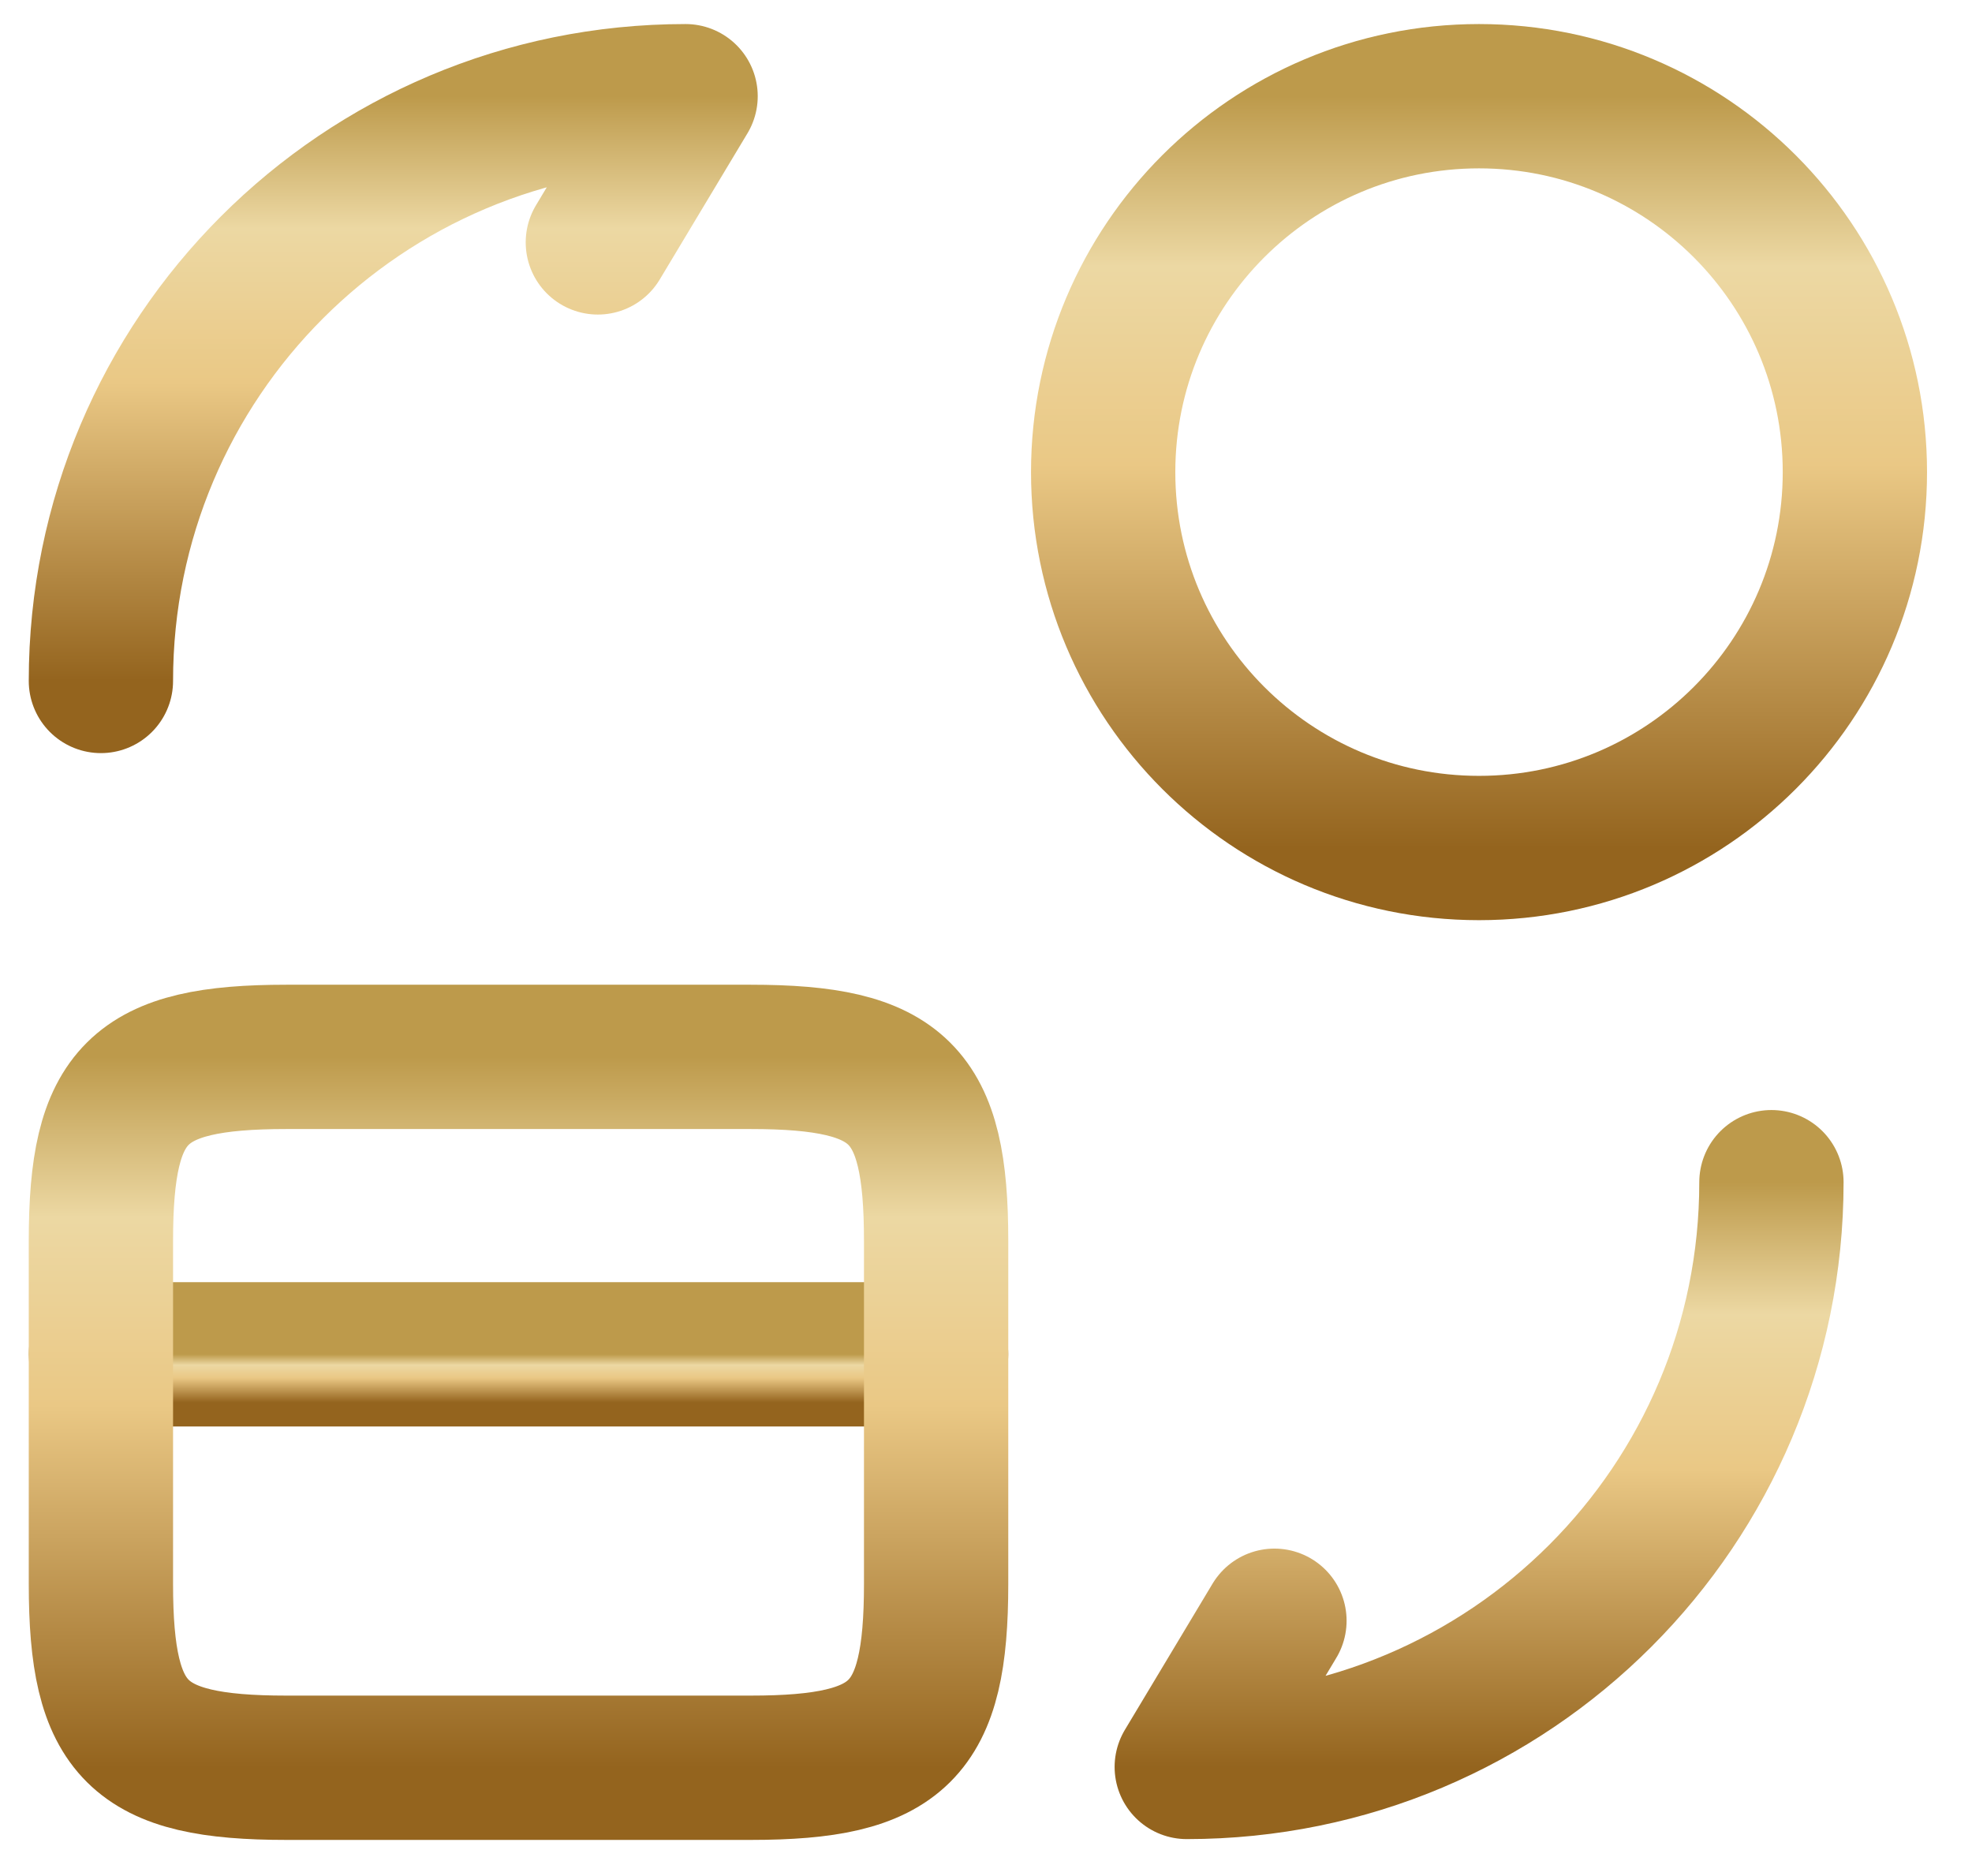
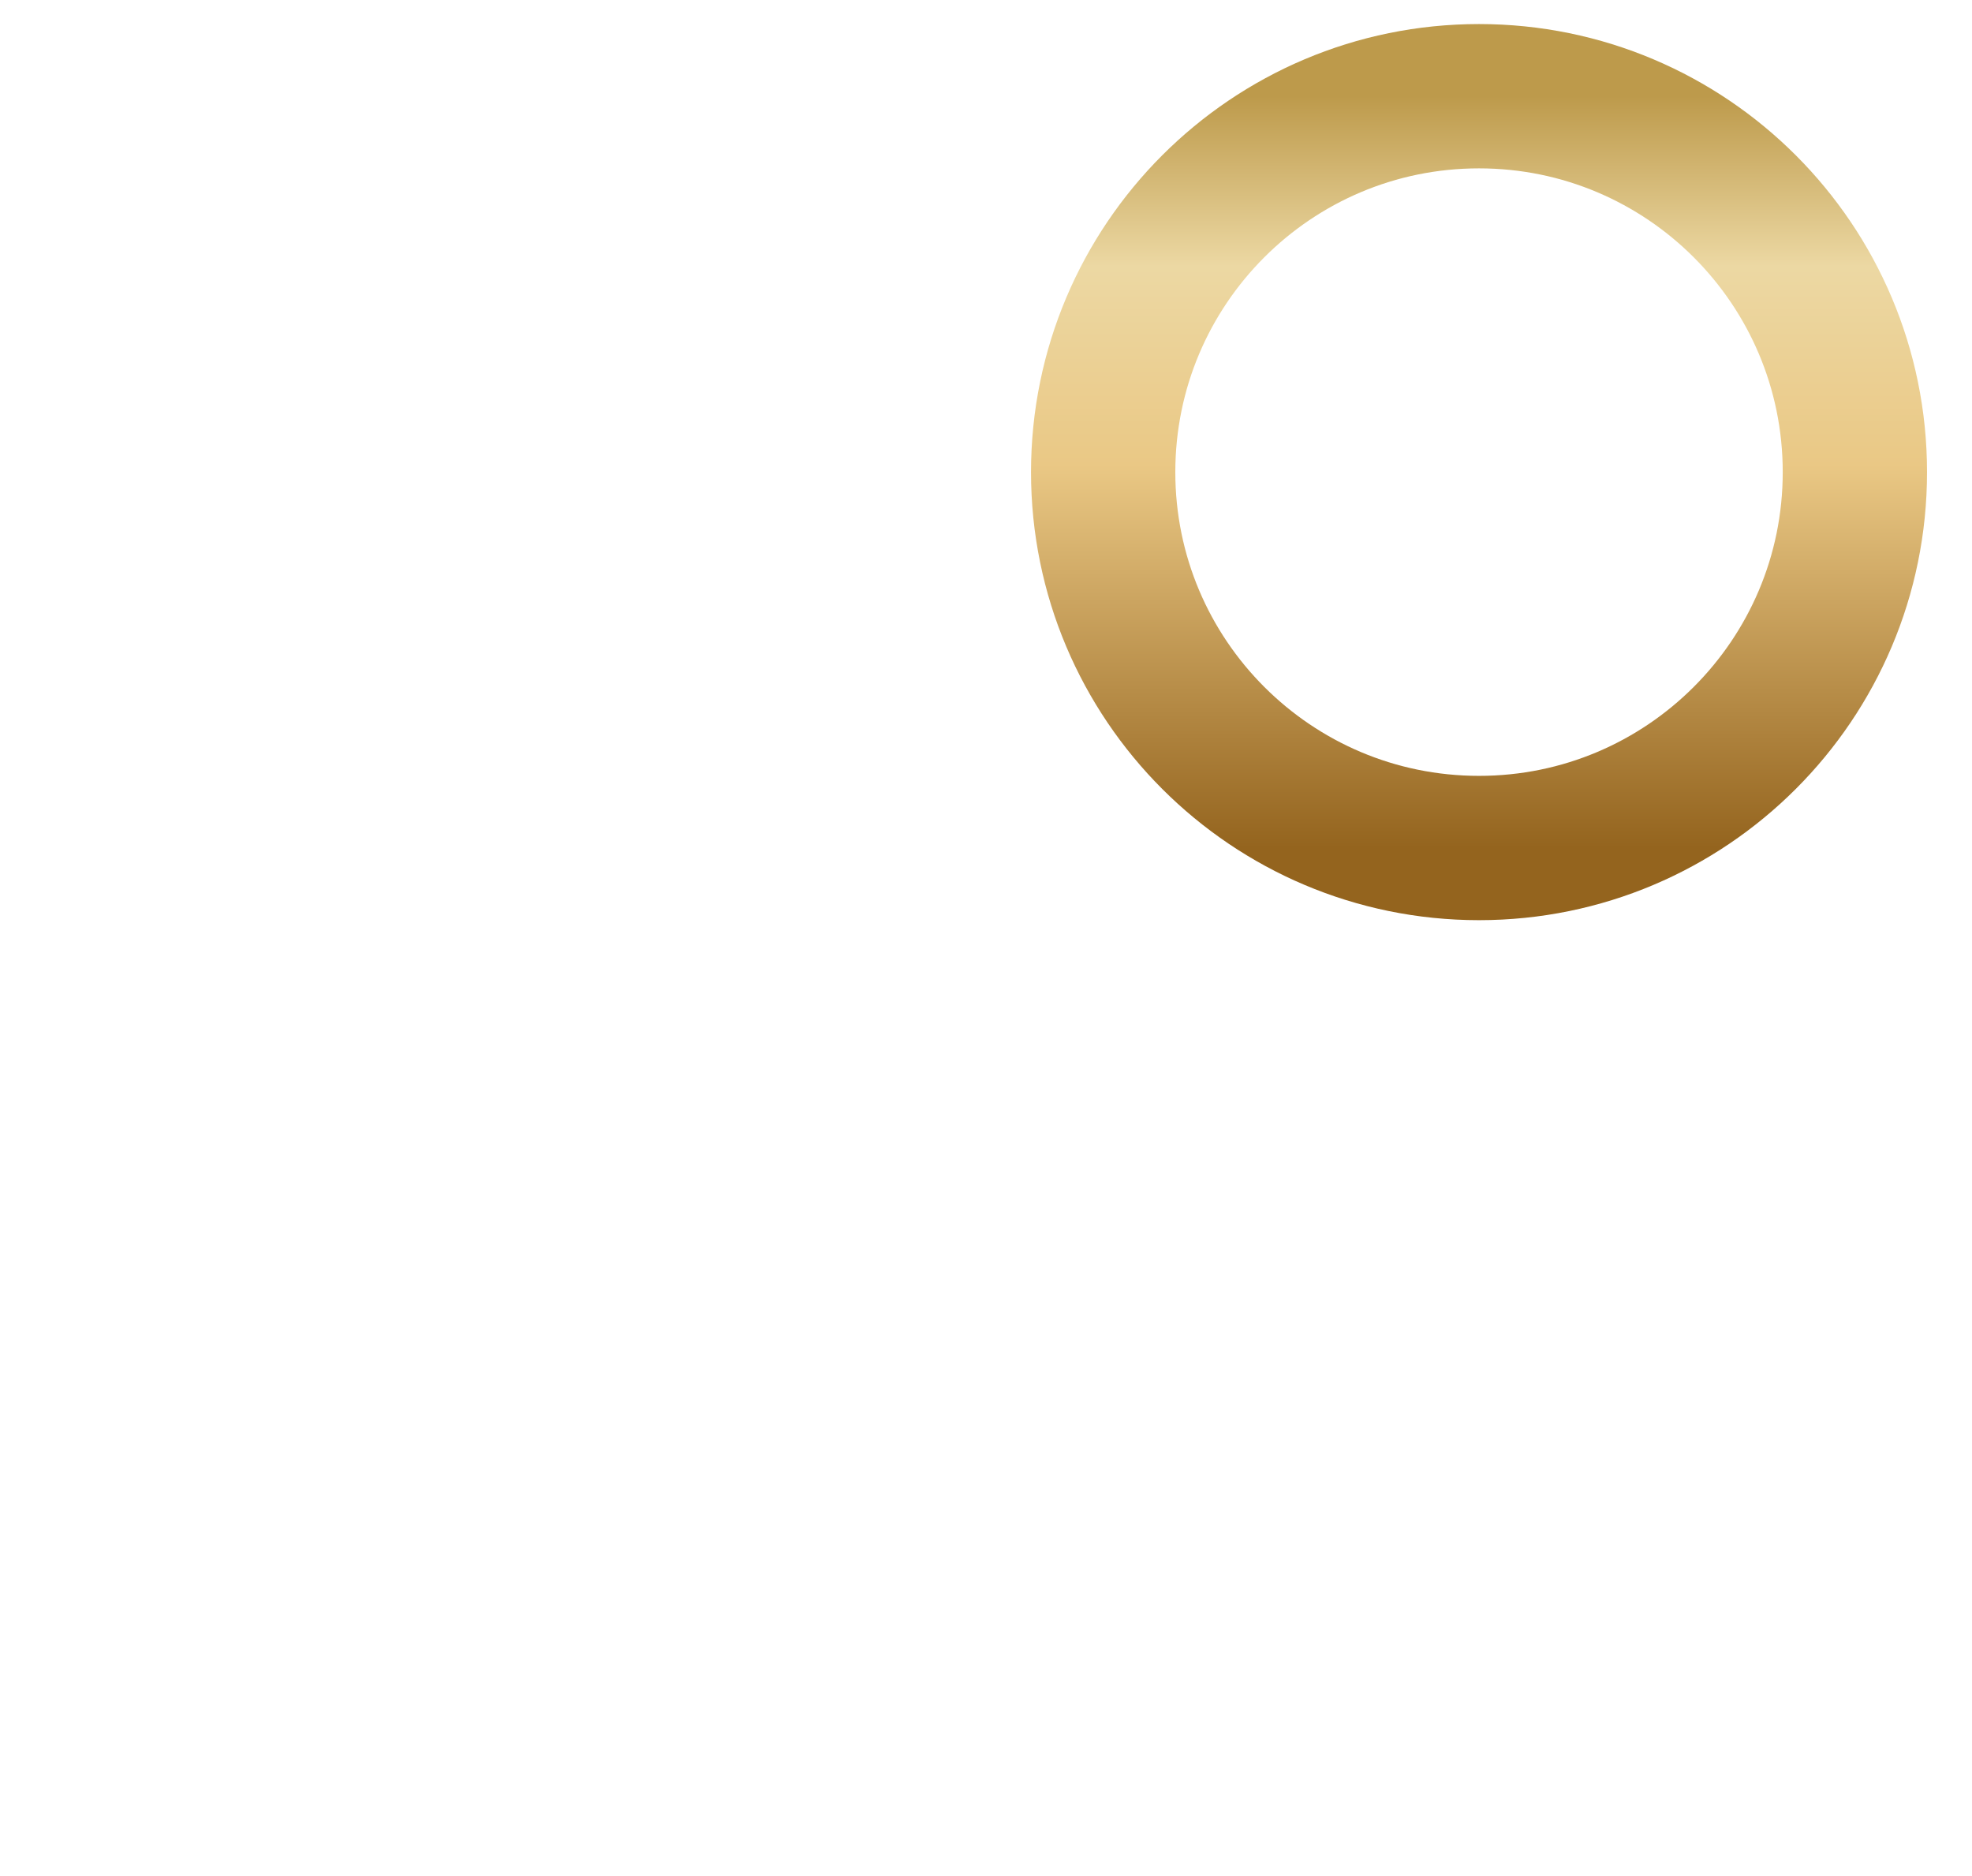
<svg xmlns="http://www.w3.org/2000/svg" width="41" height="39" viewBox="0 0 41 39" fill="none">
-   <path d="M2.098 28.154H19.463" stroke="url(#paint0_linear_10454_922)" stroke-width="3" stroke-linecap="round" stroke-linejoin="round" />
-   <path d="M5.953 21.971H15.608C18.699 21.971 19.463 22.735 19.463 25.791V32.928C19.463 35.985 18.699 36.749 15.608 36.749H5.953C2.862 36.749 2.098 35.985 2.098 32.928V25.791C2.098 22.735 2.862 21.971 5.953 21.971Z" stroke="url(#paint1_linear_10454_922)" stroke-width="3" stroke-linecap="round" stroke-linejoin="round" />
-   <path d="M36.83 24.576C36.83 31.297 31.394 36.732 24.674 36.732L26.497 33.693" stroke="url(#paint2_linear_10454_922)" stroke-width="3" stroke-linecap="round" stroke-linejoin="round" />
-   <path d="M2.098 14.156C2.098 7.435 7.533 2 14.254 2L12.43 5.039" stroke="url(#paint3_linear_10454_922)" stroke-width="3" stroke-linecap="round" stroke-linejoin="round" />
  <path d="M30.75 17.629C35.066 17.629 38.565 14.13 38.565 9.815C38.565 5.499 35.066 2 30.75 2C26.434 2 22.936 5.499 22.936 9.815C22.936 14.13 26.434 17.629 30.75 17.629Z" stroke="url(#paint4_linear_10454_922)" stroke-width="3" stroke-linecap="round" stroke-linejoin="round" />
  <defs>
    <linearGradient id="paint0_linear_10454_922" x1="16.603" y1="29.154" x2="16.603" y2="28.154" gradientUnits="userSpaceOnUse">
      <stop stop-color="#94641E" />
      <stop offset="0.51" stop-color="#EAC885" />
      <stop offset="0.774" stop-color="#ECD8A3" />
      <stop offset="1" stop-color="#BD9A4B" />
    </linearGradient>
    <linearGradient id="paint1_linear_10454_922" x1="16.603" y1="36.749" x2="16.603" y2="21.971" gradientUnits="userSpaceOnUse">
      <stop stop-color="#94641E" />
      <stop offset="0.51" stop-color="#EAC885" />
      <stop offset="0.774" stop-color="#ECD8A3" />
      <stop offset="1" stop-color="#BD9A4B" />
    </linearGradient>
    <linearGradient id="paint2_linear_10454_922" x1="34.828" y1="36.732" x2="34.828" y2="24.576" gradientUnits="userSpaceOnUse">
      <stop stop-color="#94641E" />
      <stop offset="0.51" stop-color="#EAC885" />
      <stop offset="0.774" stop-color="#ECD8A3" />
      <stop offset="1" stop-color="#BD9A4B" />
    </linearGradient>
    <linearGradient id="paint3_linear_10454_922" x1="12.252" y1="14.156" x2="12.252" y2="2" gradientUnits="userSpaceOnUse">
      <stop stop-color="#94641E" />
      <stop offset="0.51" stop-color="#EAC885" />
      <stop offset="0.774" stop-color="#ECD8A3" />
      <stop offset="1" stop-color="#BD9A4B" />
    </linearGradient>
    <linearGradient id="paint4_linear_10454_922" x1="35.99" y1="17.629" x2="35.99" y2="2" gradientUnits="userSpaceOnUse">
      <stop stop-color="#94641E" />
      <stop offset="0.51" stop-color="#EAC885" />
      <stop offset="0.774" stop-color="#ECD8A3" />
      <stop offset="1" stop-color="#BD9A4B" />
    </linearGradient>
  </defs>
</svg>